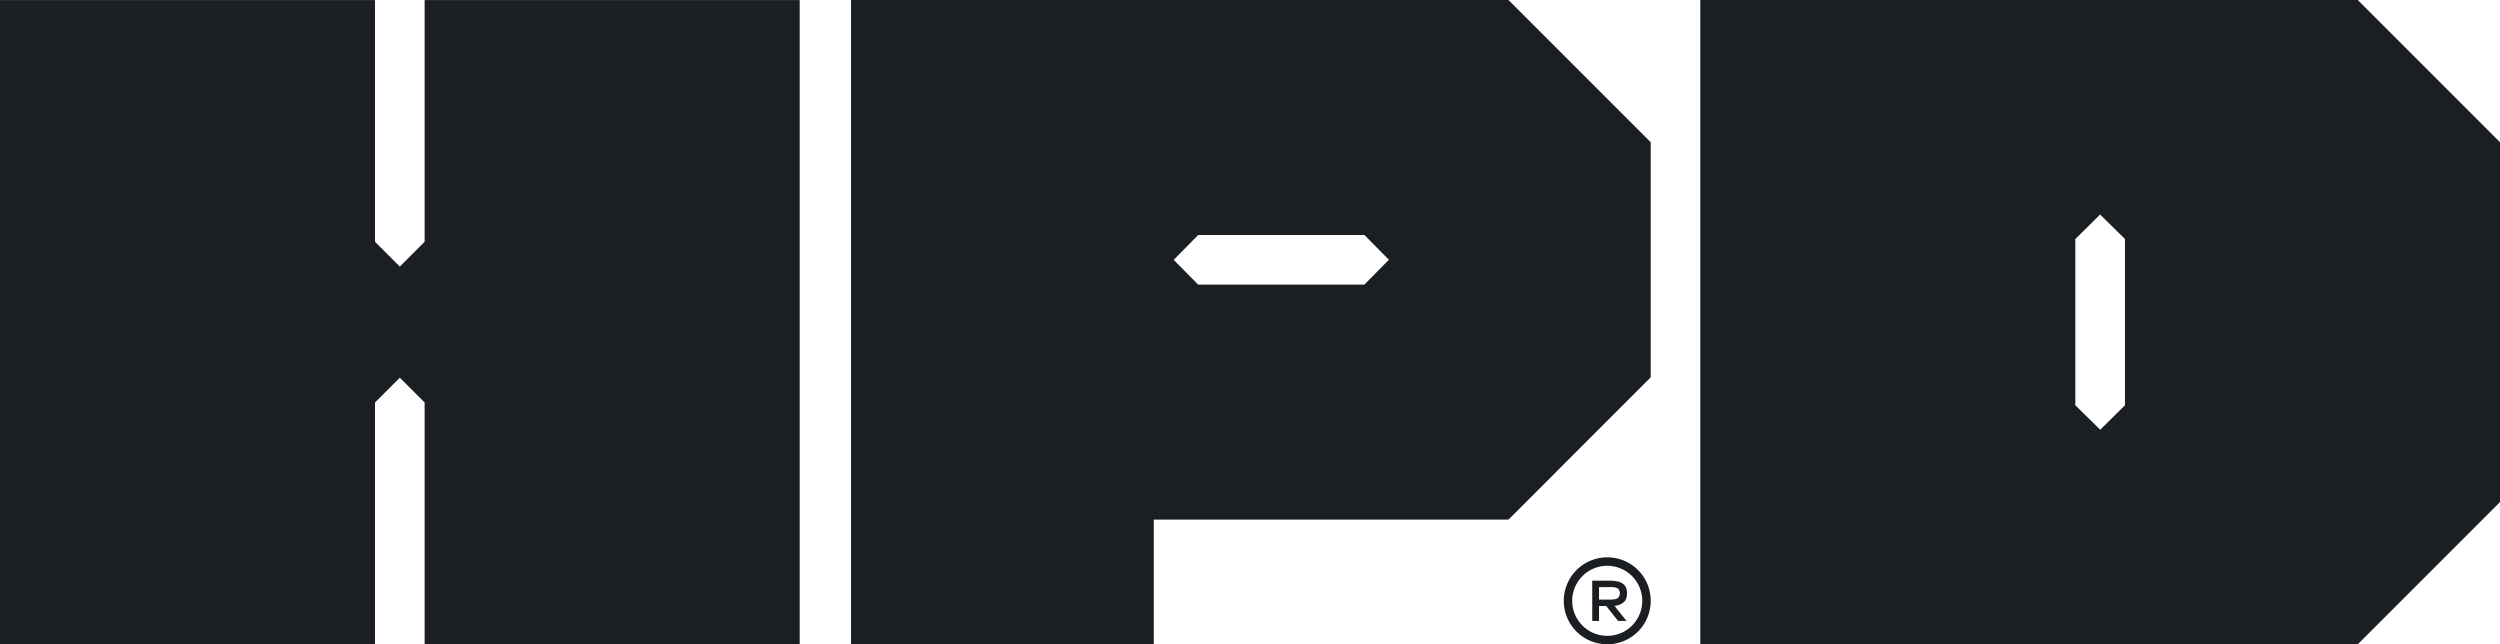
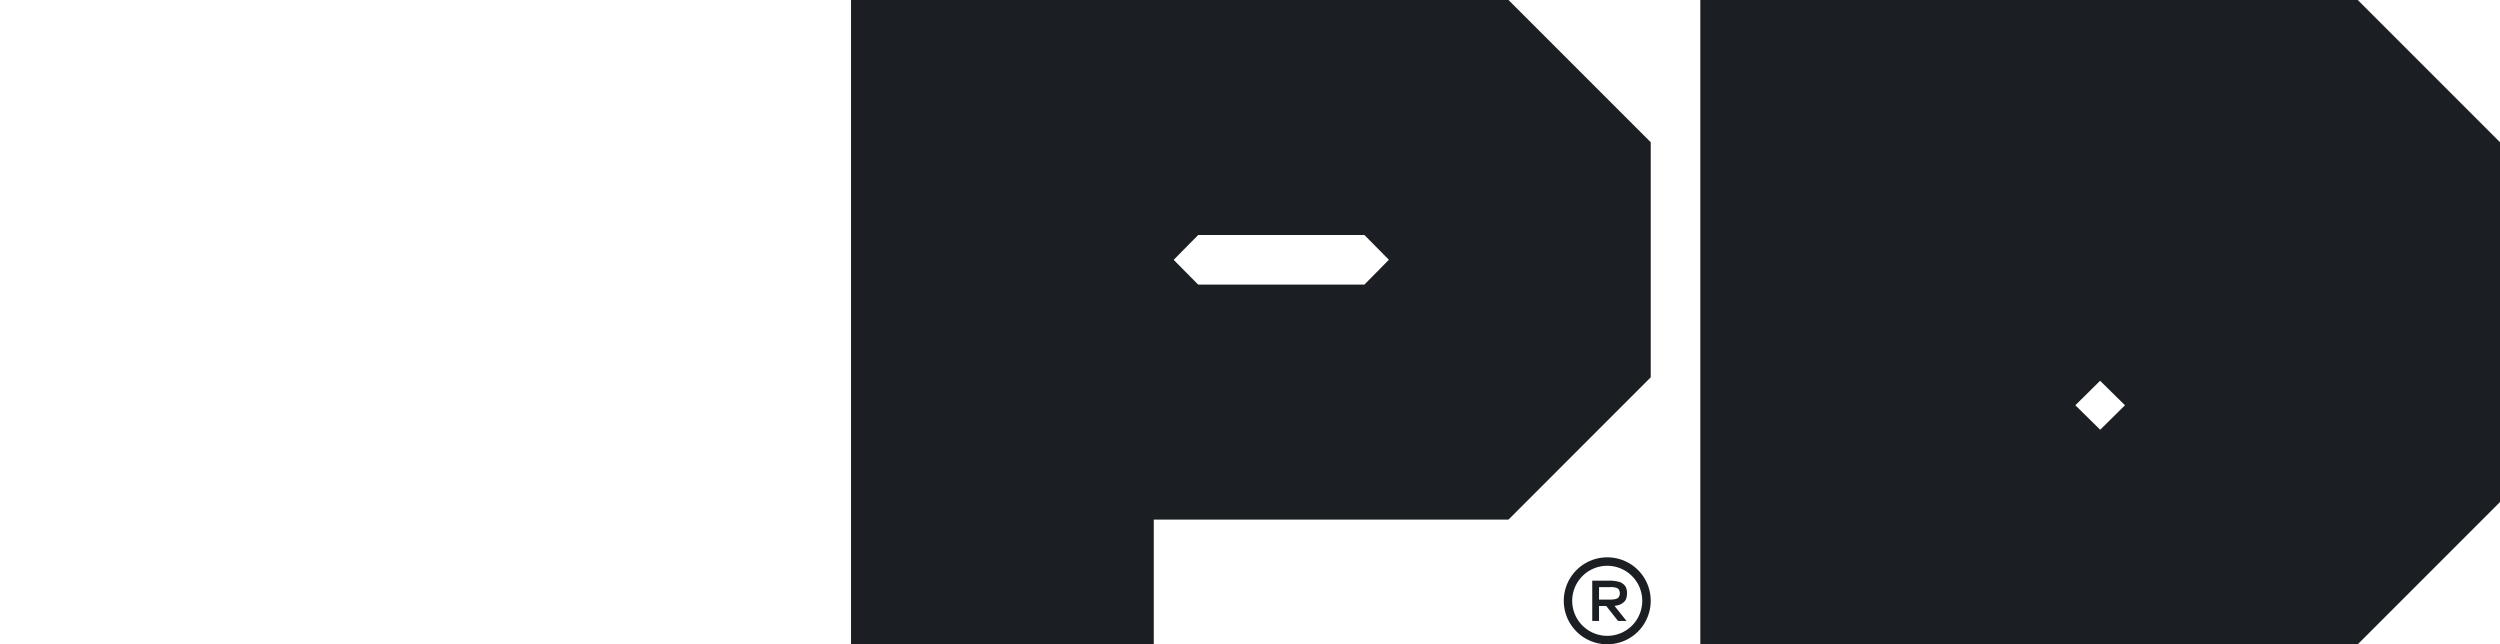
<svg xmlns="http://www.w3.org/2000/svg" width="512.816" height="132.161" viewBox="0 0 512.816 132.161">
  <path d="M370.837,0H235.976V132.146h62.1V106.579h72.764L400.014,77.4V29.177C388.621,17.784,382.229,11.4,370.837,0M341.276,58.383H307.187l-5.03-5.082,5.03-5.1h34.089l5.03,5.082Z" transform="translate(-61.407)" fill="#1b1e22" />
-   <path d="M606.327,0H471.466V132.161H606.327c11.392-11.4,17.784-17.784,29.177-29.177V29.177C624.111,17.784,617.72,11.4,606.327,0M558.575,83.129l-5.082,5.023-5.1-5.023v-34.1l5.082-5.023,5.1,5.023Z" transform="translate(-122.687)" fill="#1b1e22" />
-   <path d="M87.1,49.6l-5.089,5.089L76.923,49.6V.012H0v132.15H76.923V82.572l5.088-5.089L87.1,82.572v49.574h76.939V.012H87.1Z" transform="translate(0 -0.003)" fill="#1b1e22" />
+   <path d="M606.327,0H471.466V132.161H606.327c11.392-11.4,17.784-17.784,29.177-29.177V29.177C624.111,17.784,617.72,11.4,606.327,0M558.575,83.129l-5.082,5.023-5.1-5.023l5.082-5.023,5.1,5.023Z" transform="translate(-122.687)" fill="#1b1e22" />
  <path d="M447.829,165.53a1.759,1.759,0,0,0,.621-.792,3.941,3.941,0,0,0,.185-1.132,3.477,3.477,0,0,0-.185-1.132,1.909,1.909,0,0,0-.621-.792,2.2,2.2,0,0,0-1.043-.481,6.352,6.352,0,0,0-1.583-.192H441.5v8.256h1.391v-3.055h1.48l2.419,3.055h1.731l-2.456-3.085a4.207,4.207,0,0,0,.755-.155,2.455,2.455,0,0,0,1.013-.5m-1.7-.71a5.749,5.749,0,0,1-.925.074h-2.316v-2.56H445.2a3.654,3.654,0,0,1,.925.067,1.481,1.481,0,0,1,.621.222.7.7,0,0,1,.289.414,1.138,1.138,0,0,1,.126.57,1.293,1.293,0,0,1-.126.562.726.726,0,0,1-.289.414,1.848,1.848,0,0,1-.621.237" transform="translate(-114.888 -41.899)" fill="#1b1e22" />
  <path d="M442.535,154.54a8.918,8.918,0,1,0,8.907,8.892,8.9,8.9,0,0,0-8.907-8.892m0,16.1a7.183,7.183,0,1,1,7.168-7.205,7.169,7.169,0,0,1-7.168,7.205" transform="translate(-112.835 -40.215)" fill="#1b1e22" />
</svg>